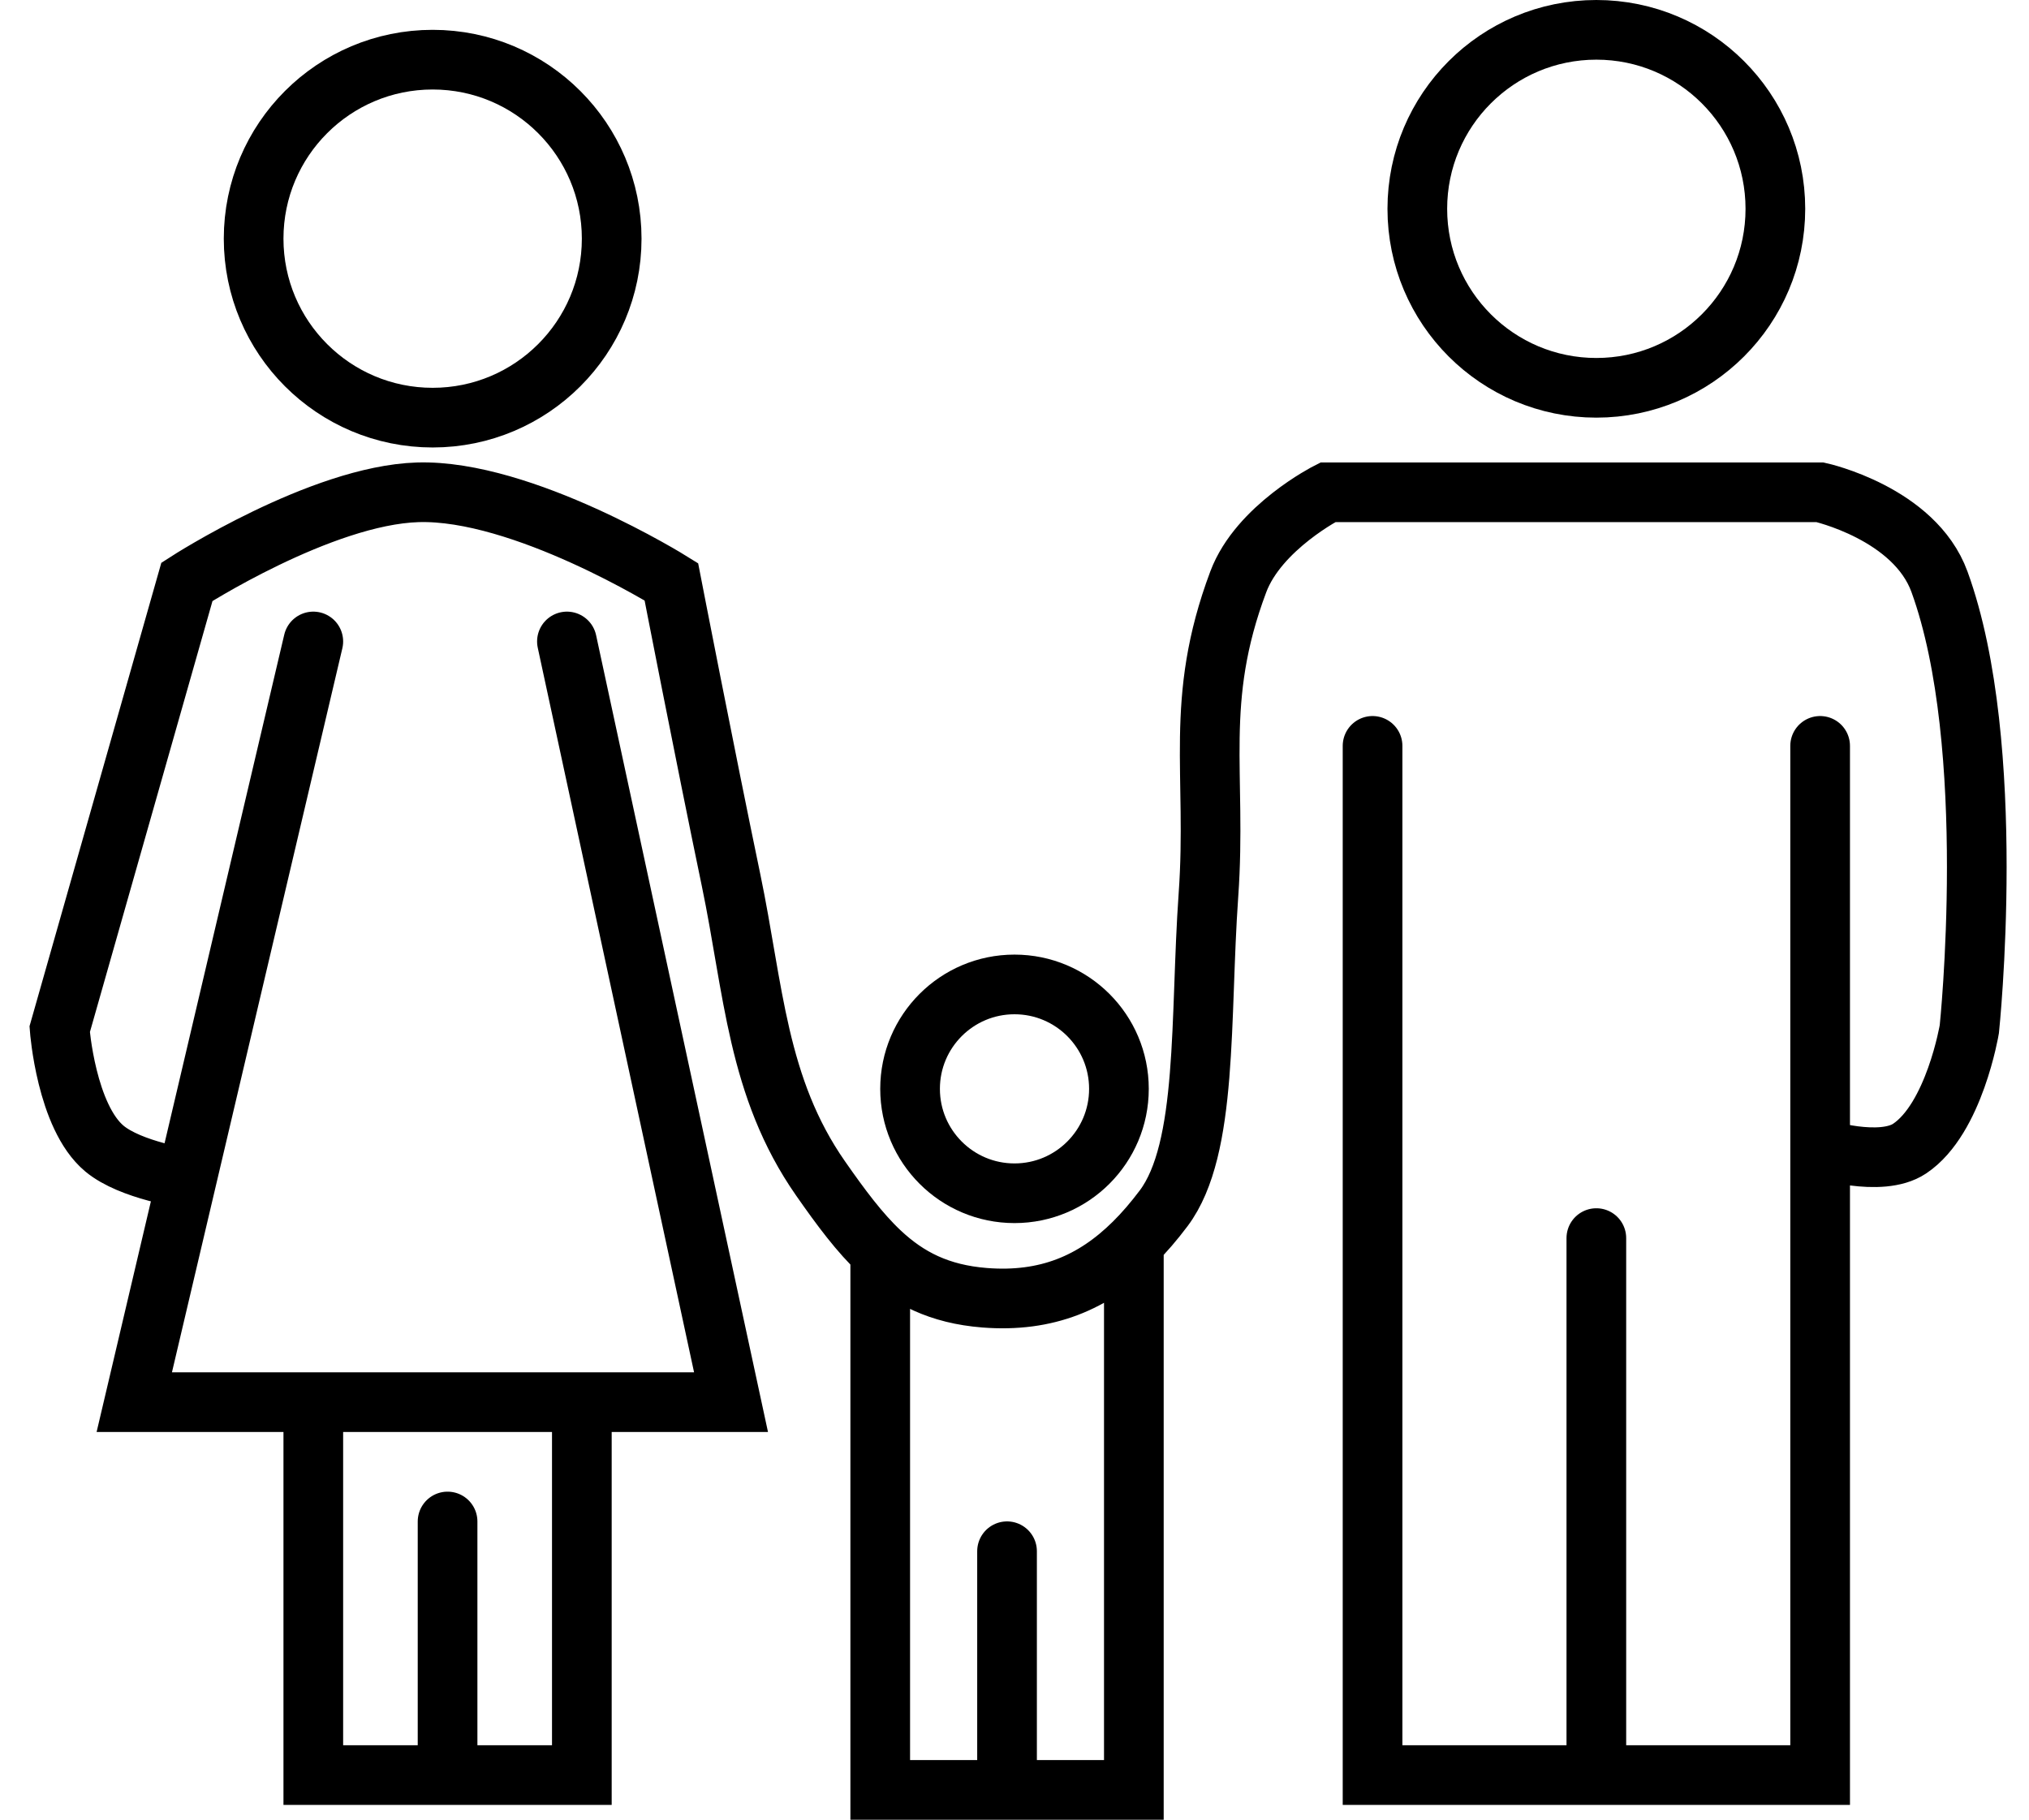
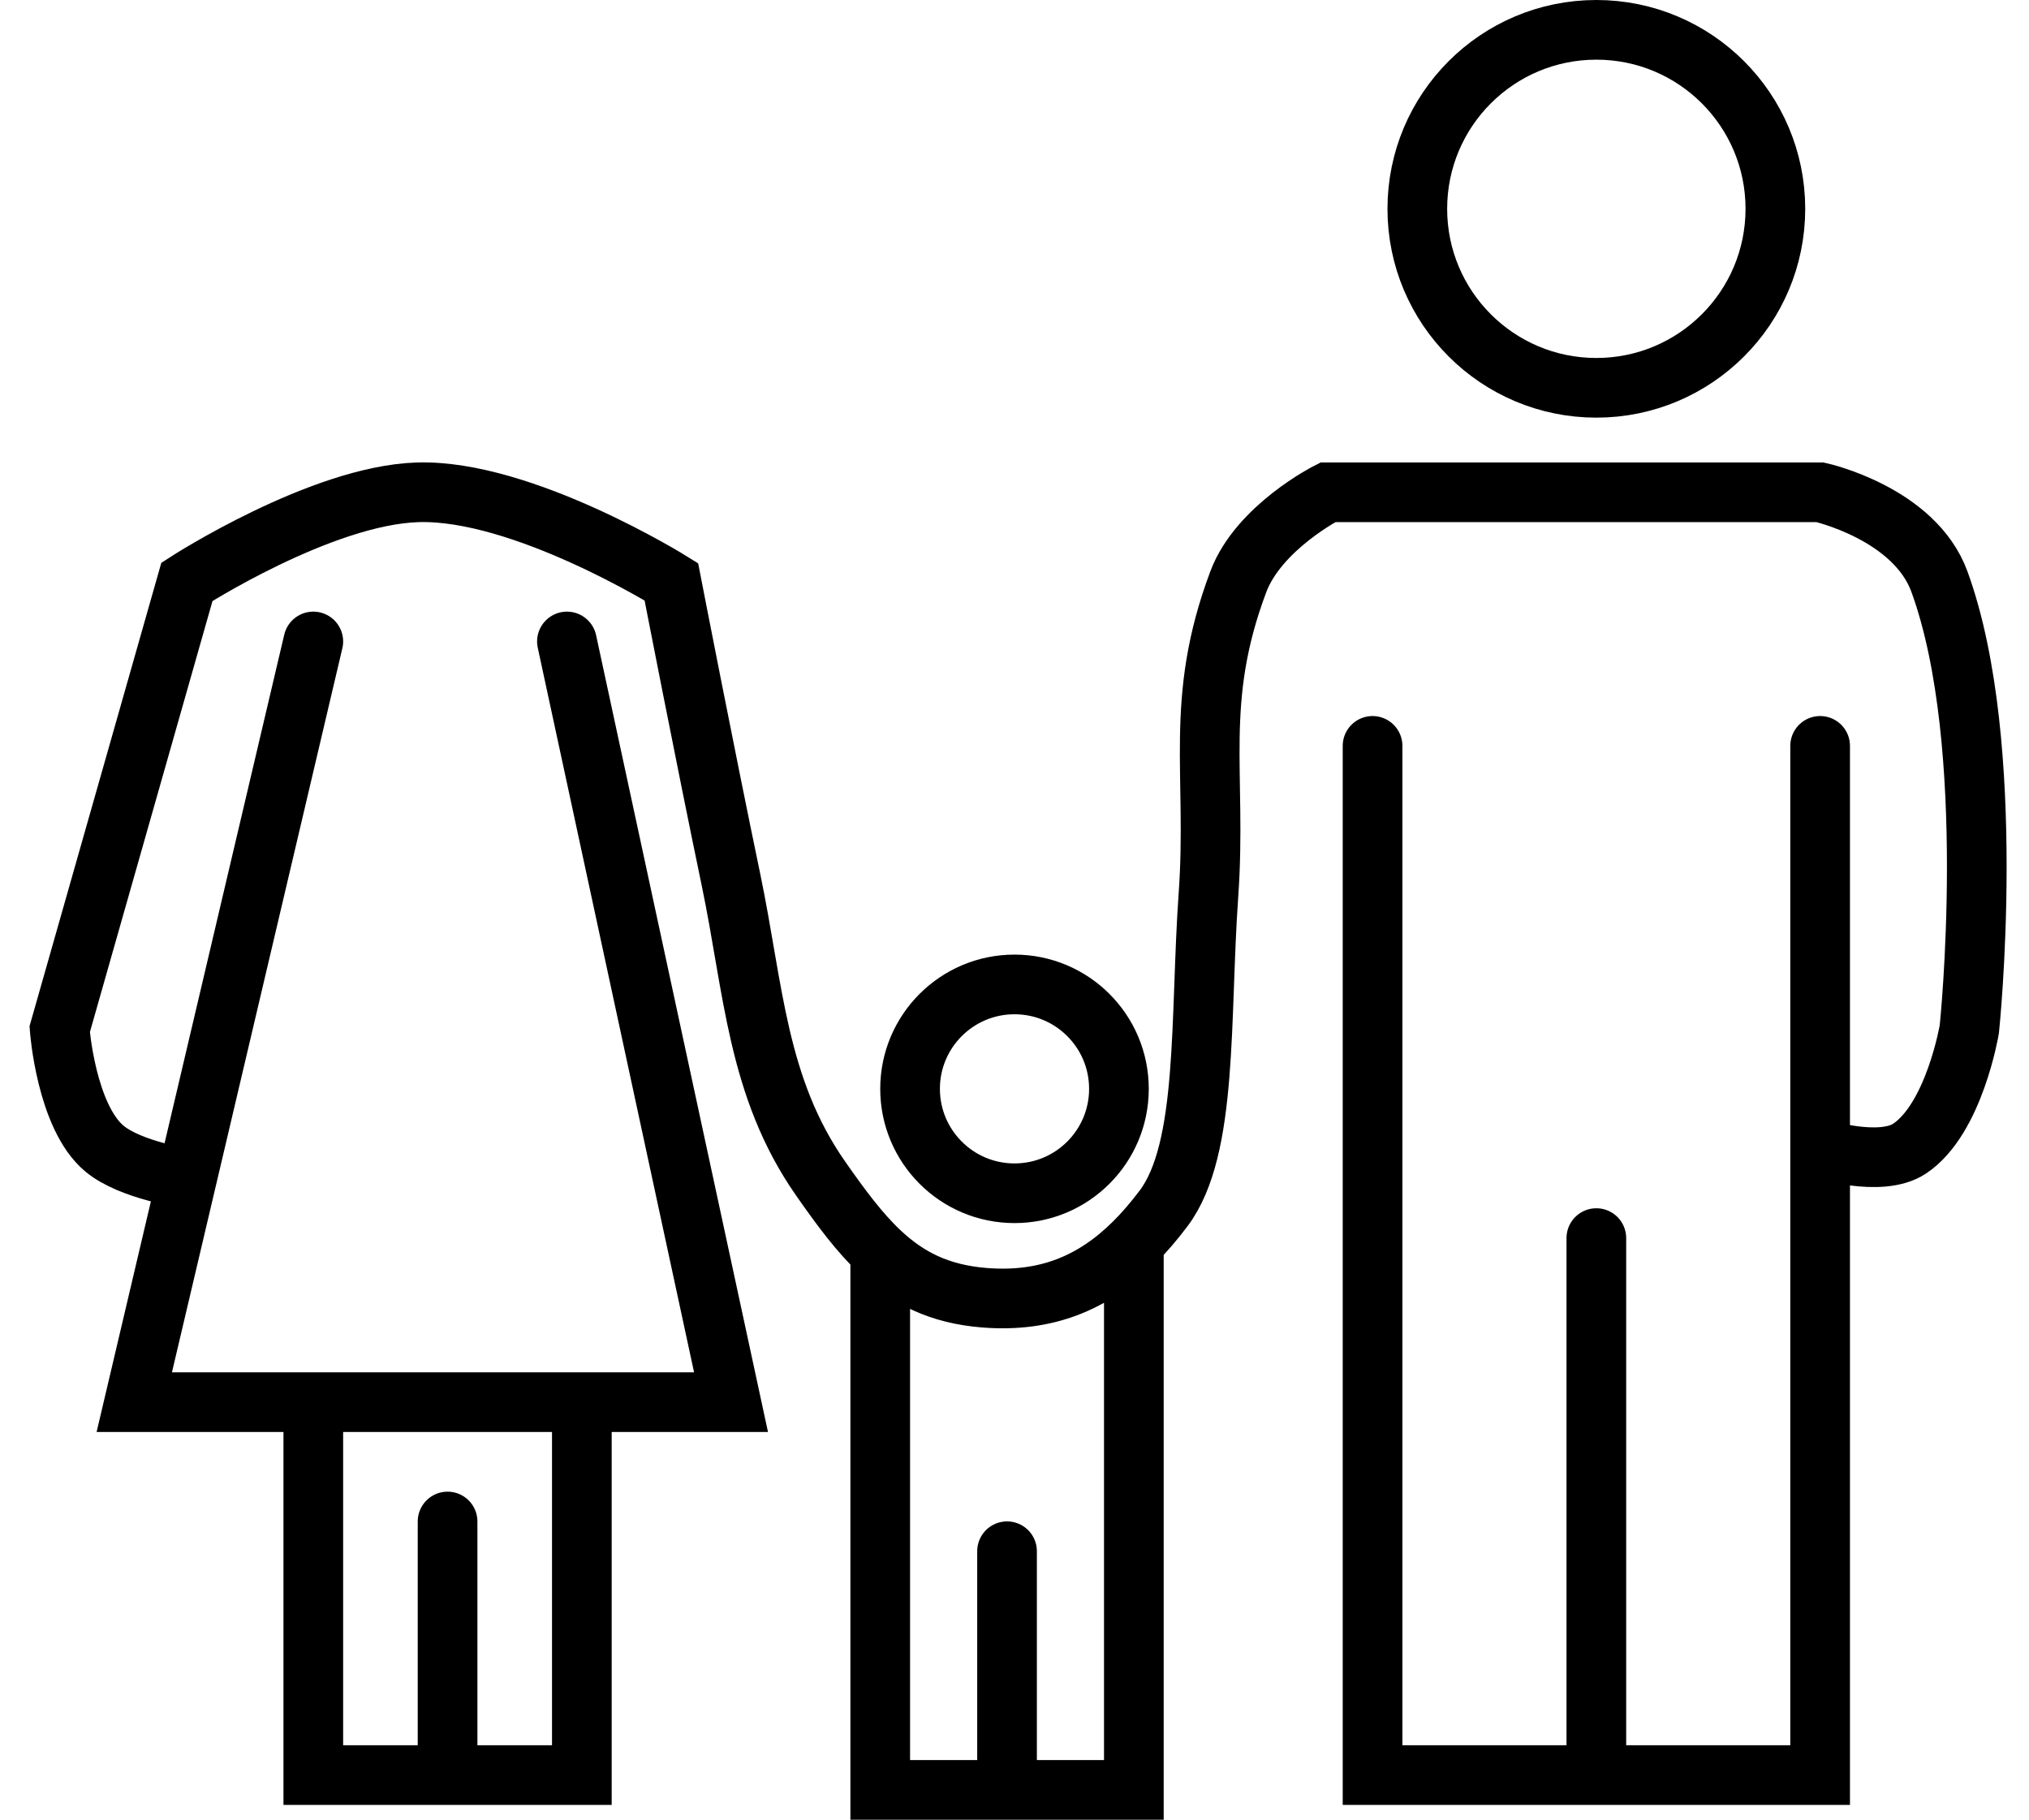
<svg xmlns="http://www.w3.org/2000/svg" width="68" height="61" viewBox="0 0 68 61" fill="none">
-   <circle cx="14.5" cy="8" r="6" stroke="black" stroke-width="2" />
  <circle cx="53.5" cy="7" r="6" stroke="black" stroke-width="2" />
  <circle cx="34" cy="36.5" r="3.5" stroke="black" stroke-width="2" />
  <path d="M15 51.003V59.503M15 59.503H10.5V47.003M15 59.503H19.5V47.003M19.5 47.003H24.5L19 21.503M19.5 47.003H10.5M10.5 47.003H4.5L6.265 39.503M10.5 21.503L6.265 39.503M6.265 39.503C6.265 39.503 4.382 39.238 3.5 38.503C2.218 37.435 2 34.503 2 34.503L6.265 19.503C6.265 19.503 10.761 16.602 14 16.503C17.518 16.395 22.5 19.503 22.5 19.503C22.5 19.503 23.619 25.268 24.5 29.5C25.261 33.152 25.365 36.444 27.5 39.503C28.188 40.489 28.809 41.324 29.5 41.974M61 38.503C61 38.503 63.026 39.154 64 38.503C65.5 37.5 66 34.5 66 34.5C66 34.5 67 25.003 65 19.503C64.164 17.203 61 16.503 61 16.503H44.5C44.5 16.503 42.186 17.675 41.5 19.503C40 23.5 40.789 25.913 40.5 30.003C40.208 34.135 40.5 38.503 39 40.503C38.678 40.931 38.347 41.319 38 41.662M61 38.503V25.003M61 38.503V59.503H53.5M53.5 59.503V41.503M53.5 59.503H46V25.003M29.5 41.974C30.428 42.846 31.483 43.383 33 43.503C35.077 43.666 36.652 42.997 38 41.662M29.5 41.974V60H33.75M38 41.662V60H33.75M33.75 60V52" stroke="black" stroke-width="2" stroke-linecap="round" />
</svg>